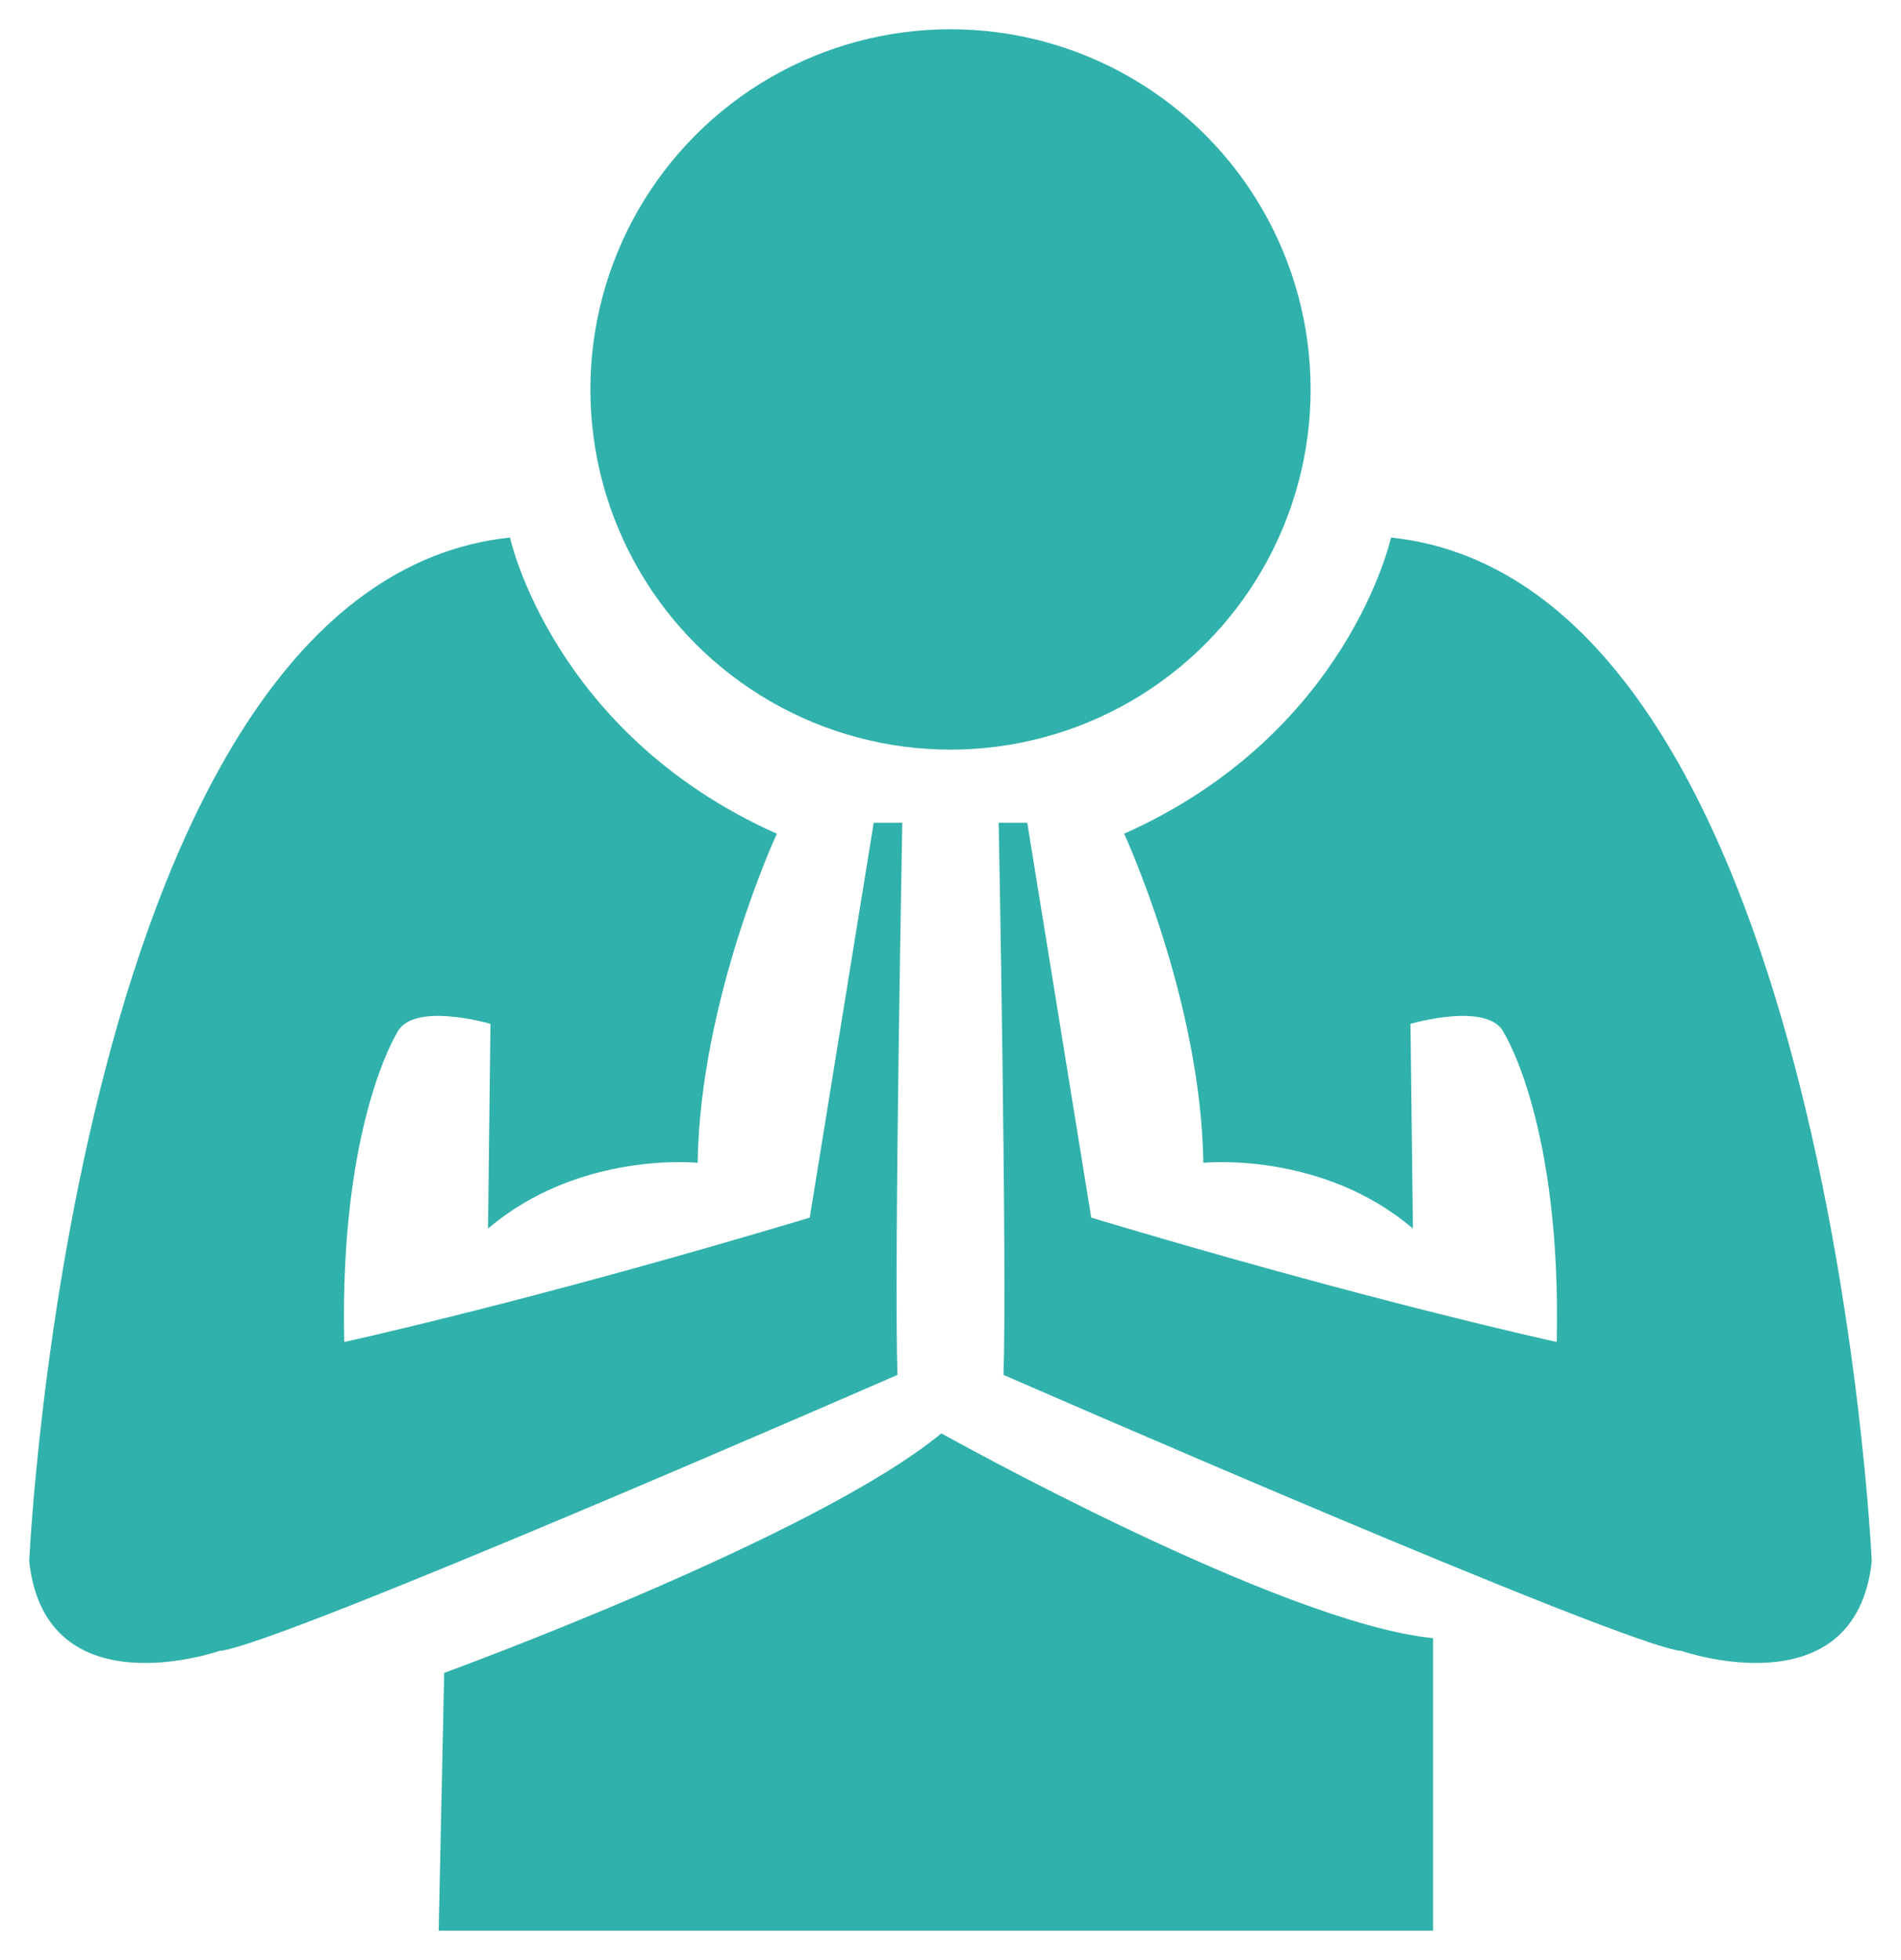
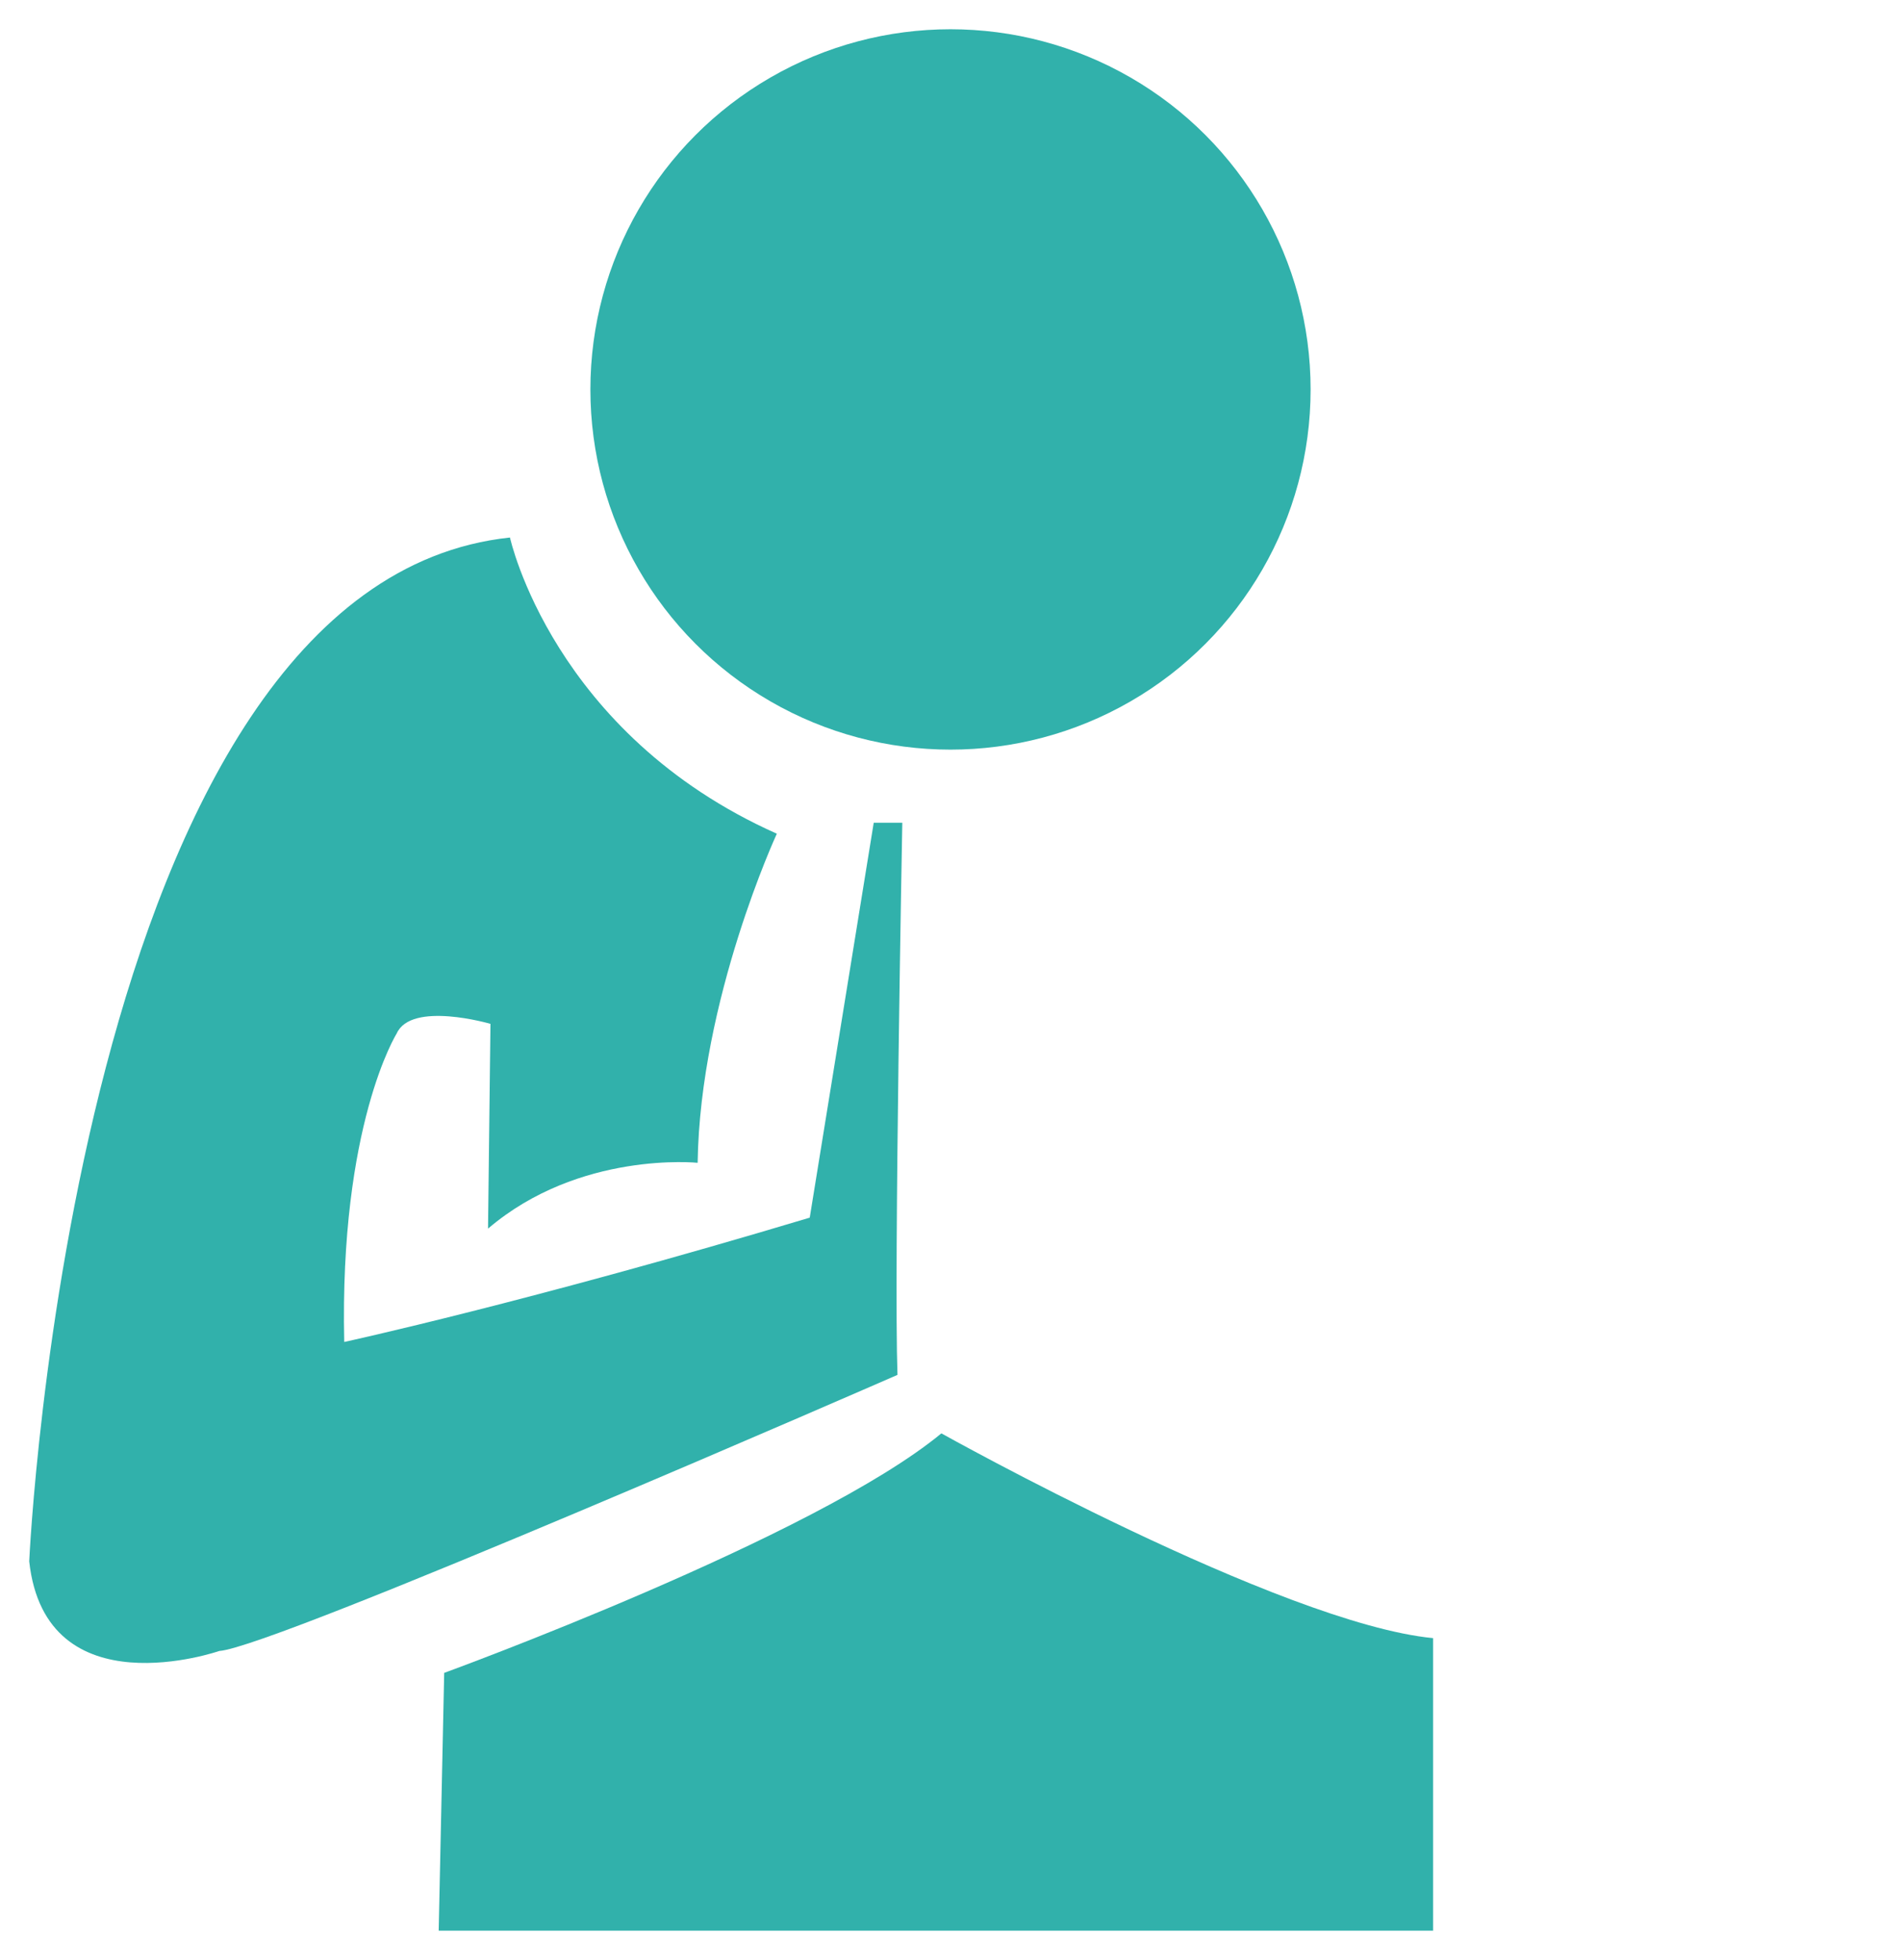
<svg xmlns="http://www.w3.org/2000/svg" version="1.1" id="Layer_1" x="0px" y="0px" width="65px" height="67px" viewBox="0 0 65 67" enable-background="new 0 0 65 67" xml:space="preserve">
  <circle fill="#31B1AB" cx="32.5" cy="13.313" r="12.313" />
  <path fill="#31B1AB" d="M49,66H15l0.188-8.813c0,0,12.688-4.625,17-8.188c0,0,11.625,6.5,16.813,7V66z" />
  <path fill="#31B1AB" d="M29.875,28.125h0.977c0,0-0.29,15.313-0.165,18.875c0,0-21.313,9.313-23.188,9.438  c0,0-5.938,2.063-6.5-3.063c0,0,1.521-33.417,16.438-35c0,0,1.458,6.708,9.125,10.125c0,0-2.625,5.667-2.708,11.25  c0,0-4.042-0.417-7.167,2.25l0.083-7c0,0-2.708-0.792-3.208,0.333c0,0-1.958,3.125-1.792,10.542c0,0,6.333-1.375,15.917-4.25  L29.875,28.125z" />
-   <path fill="#31B1AB" d="M35.125,28.125h-0.977c0,0,0.289,15.313,0.164,18.875c0,0,21.313,9.313,23.188,9.438  c0,0,5.938,2.063,6.5-3.063c0,0-1.521-33.417-16.438-35c0,0-1.458,6.708-9.125,10.125c0,0,2.625,5.667,2.708,11.25  c0,0,4.042-0.417,7.167,2.25l-0.084-7c0,0,2.709-0.792,3.209,0.333c0,0,1.958,3.125,1.791,10.542c0,0-6.332-1.375-15.916-4.25  L35.125,28.125z" />
</svg>